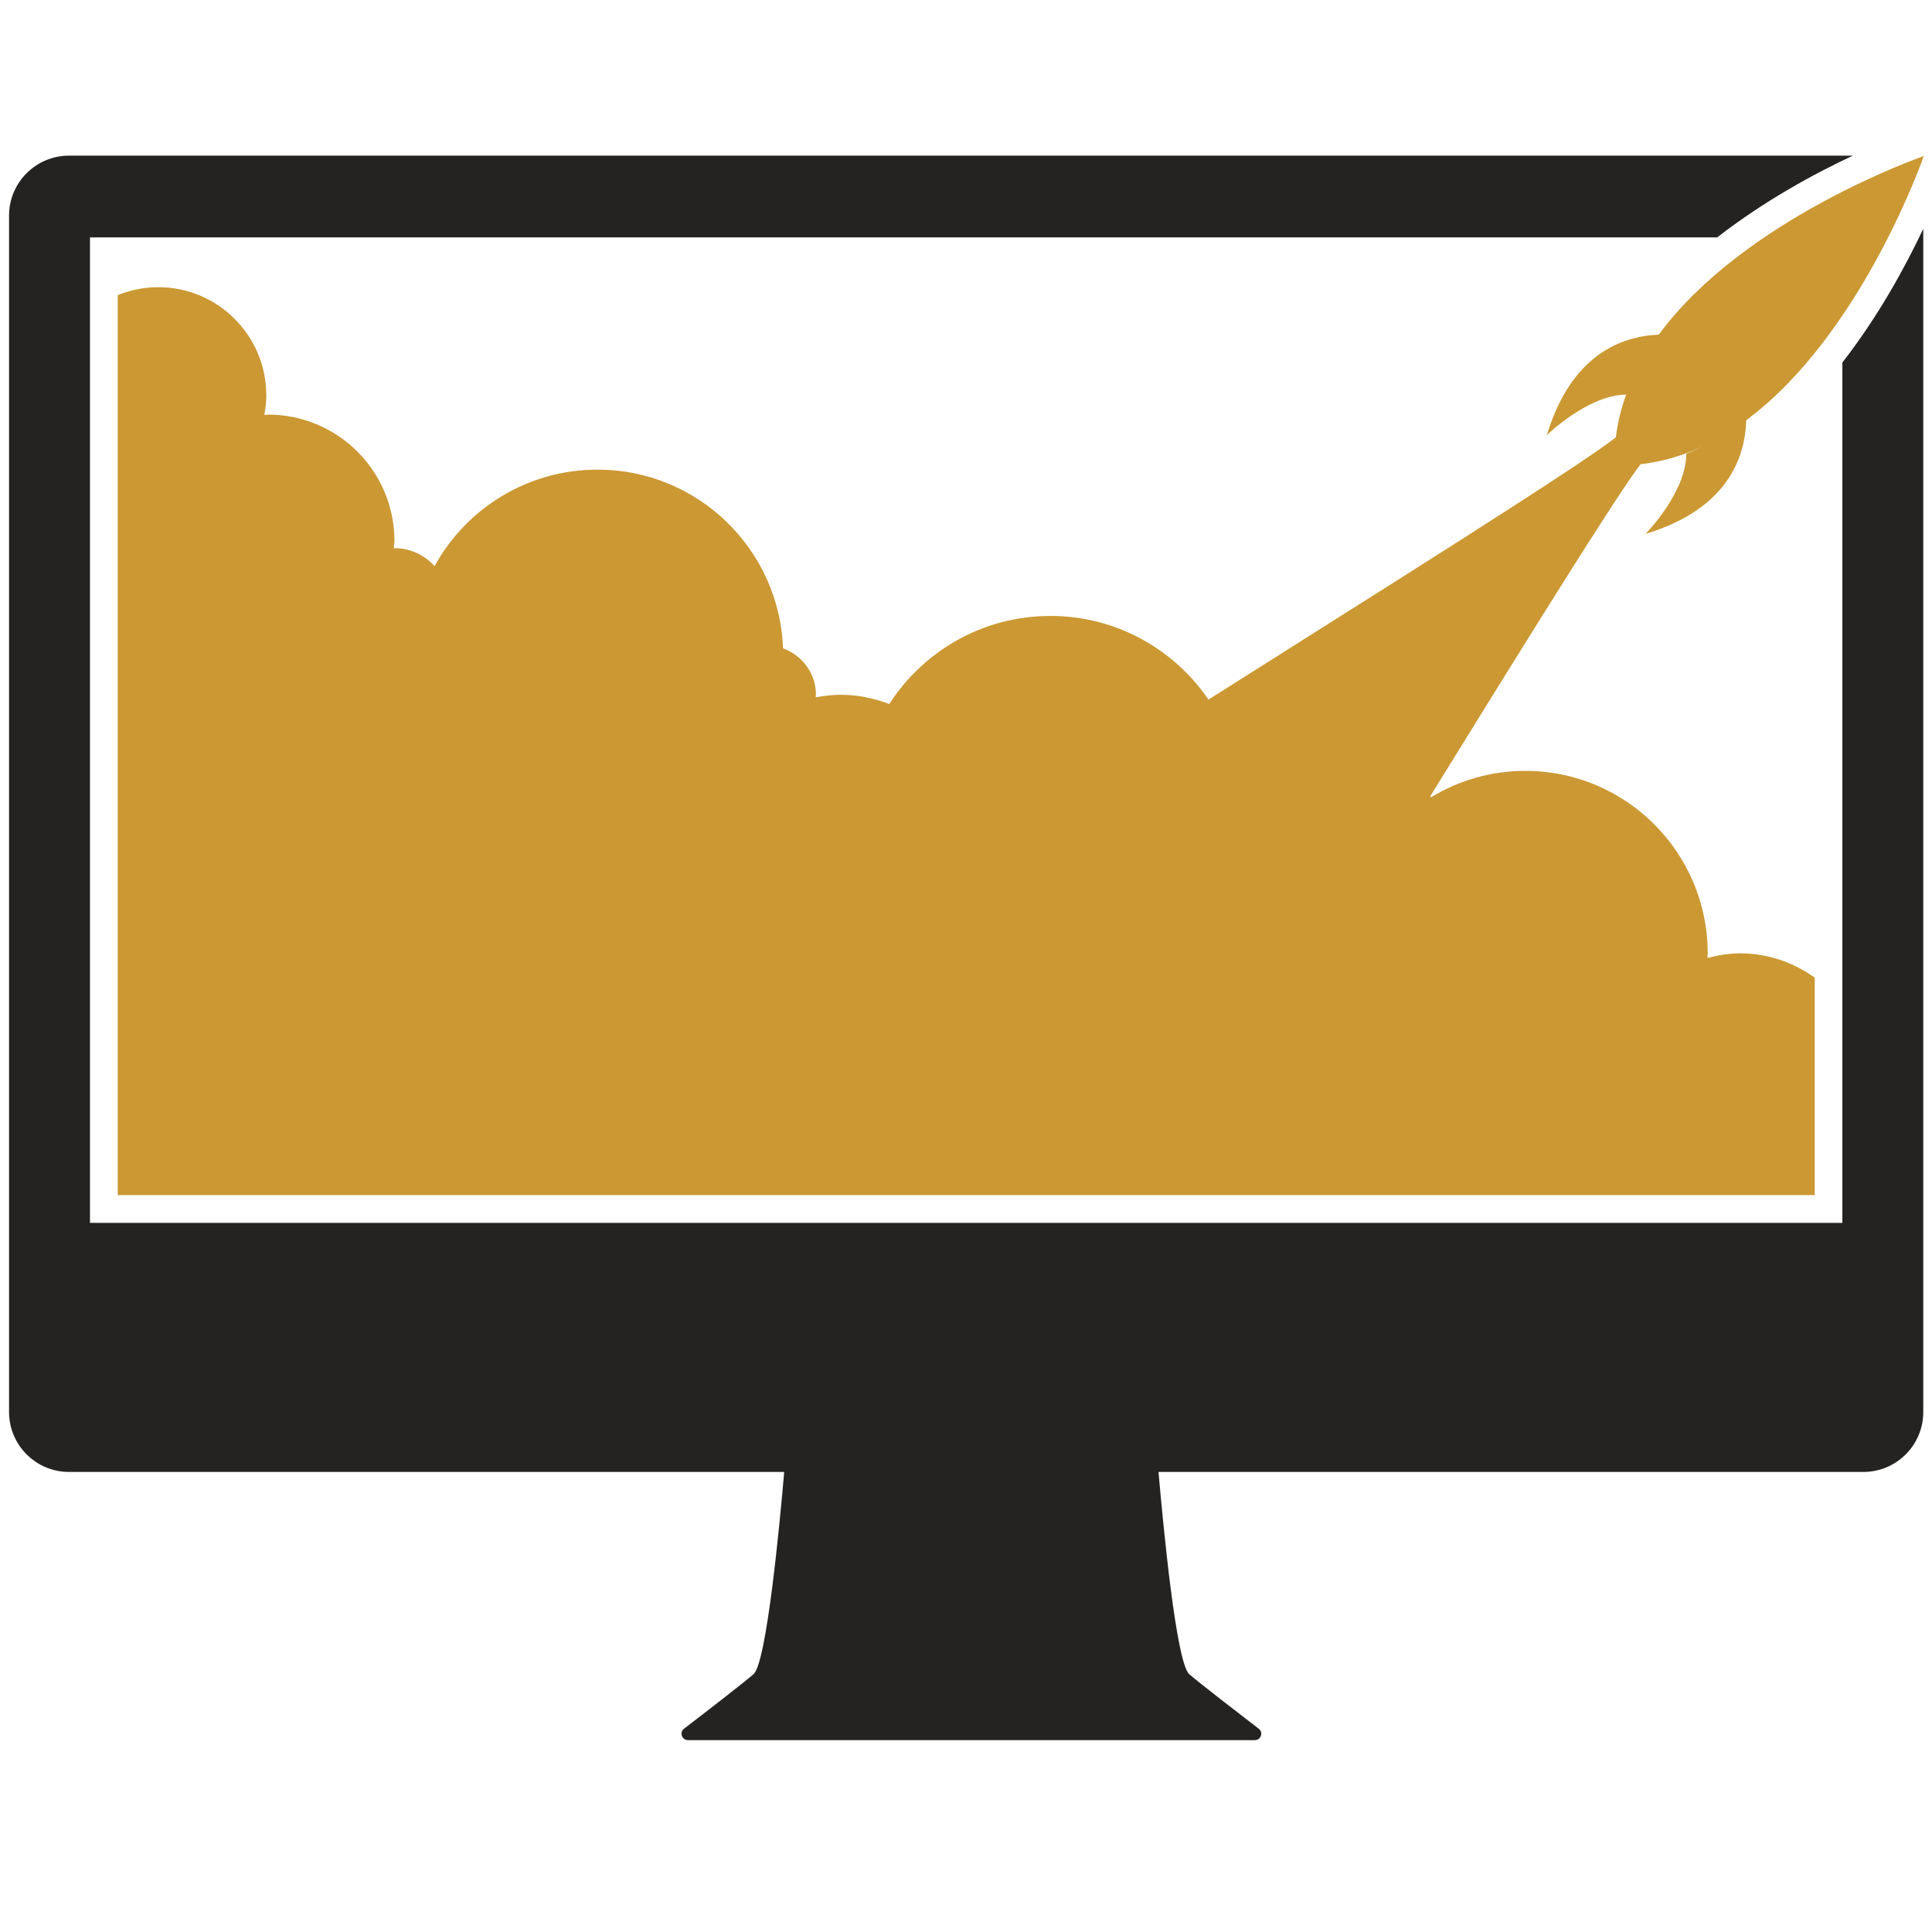
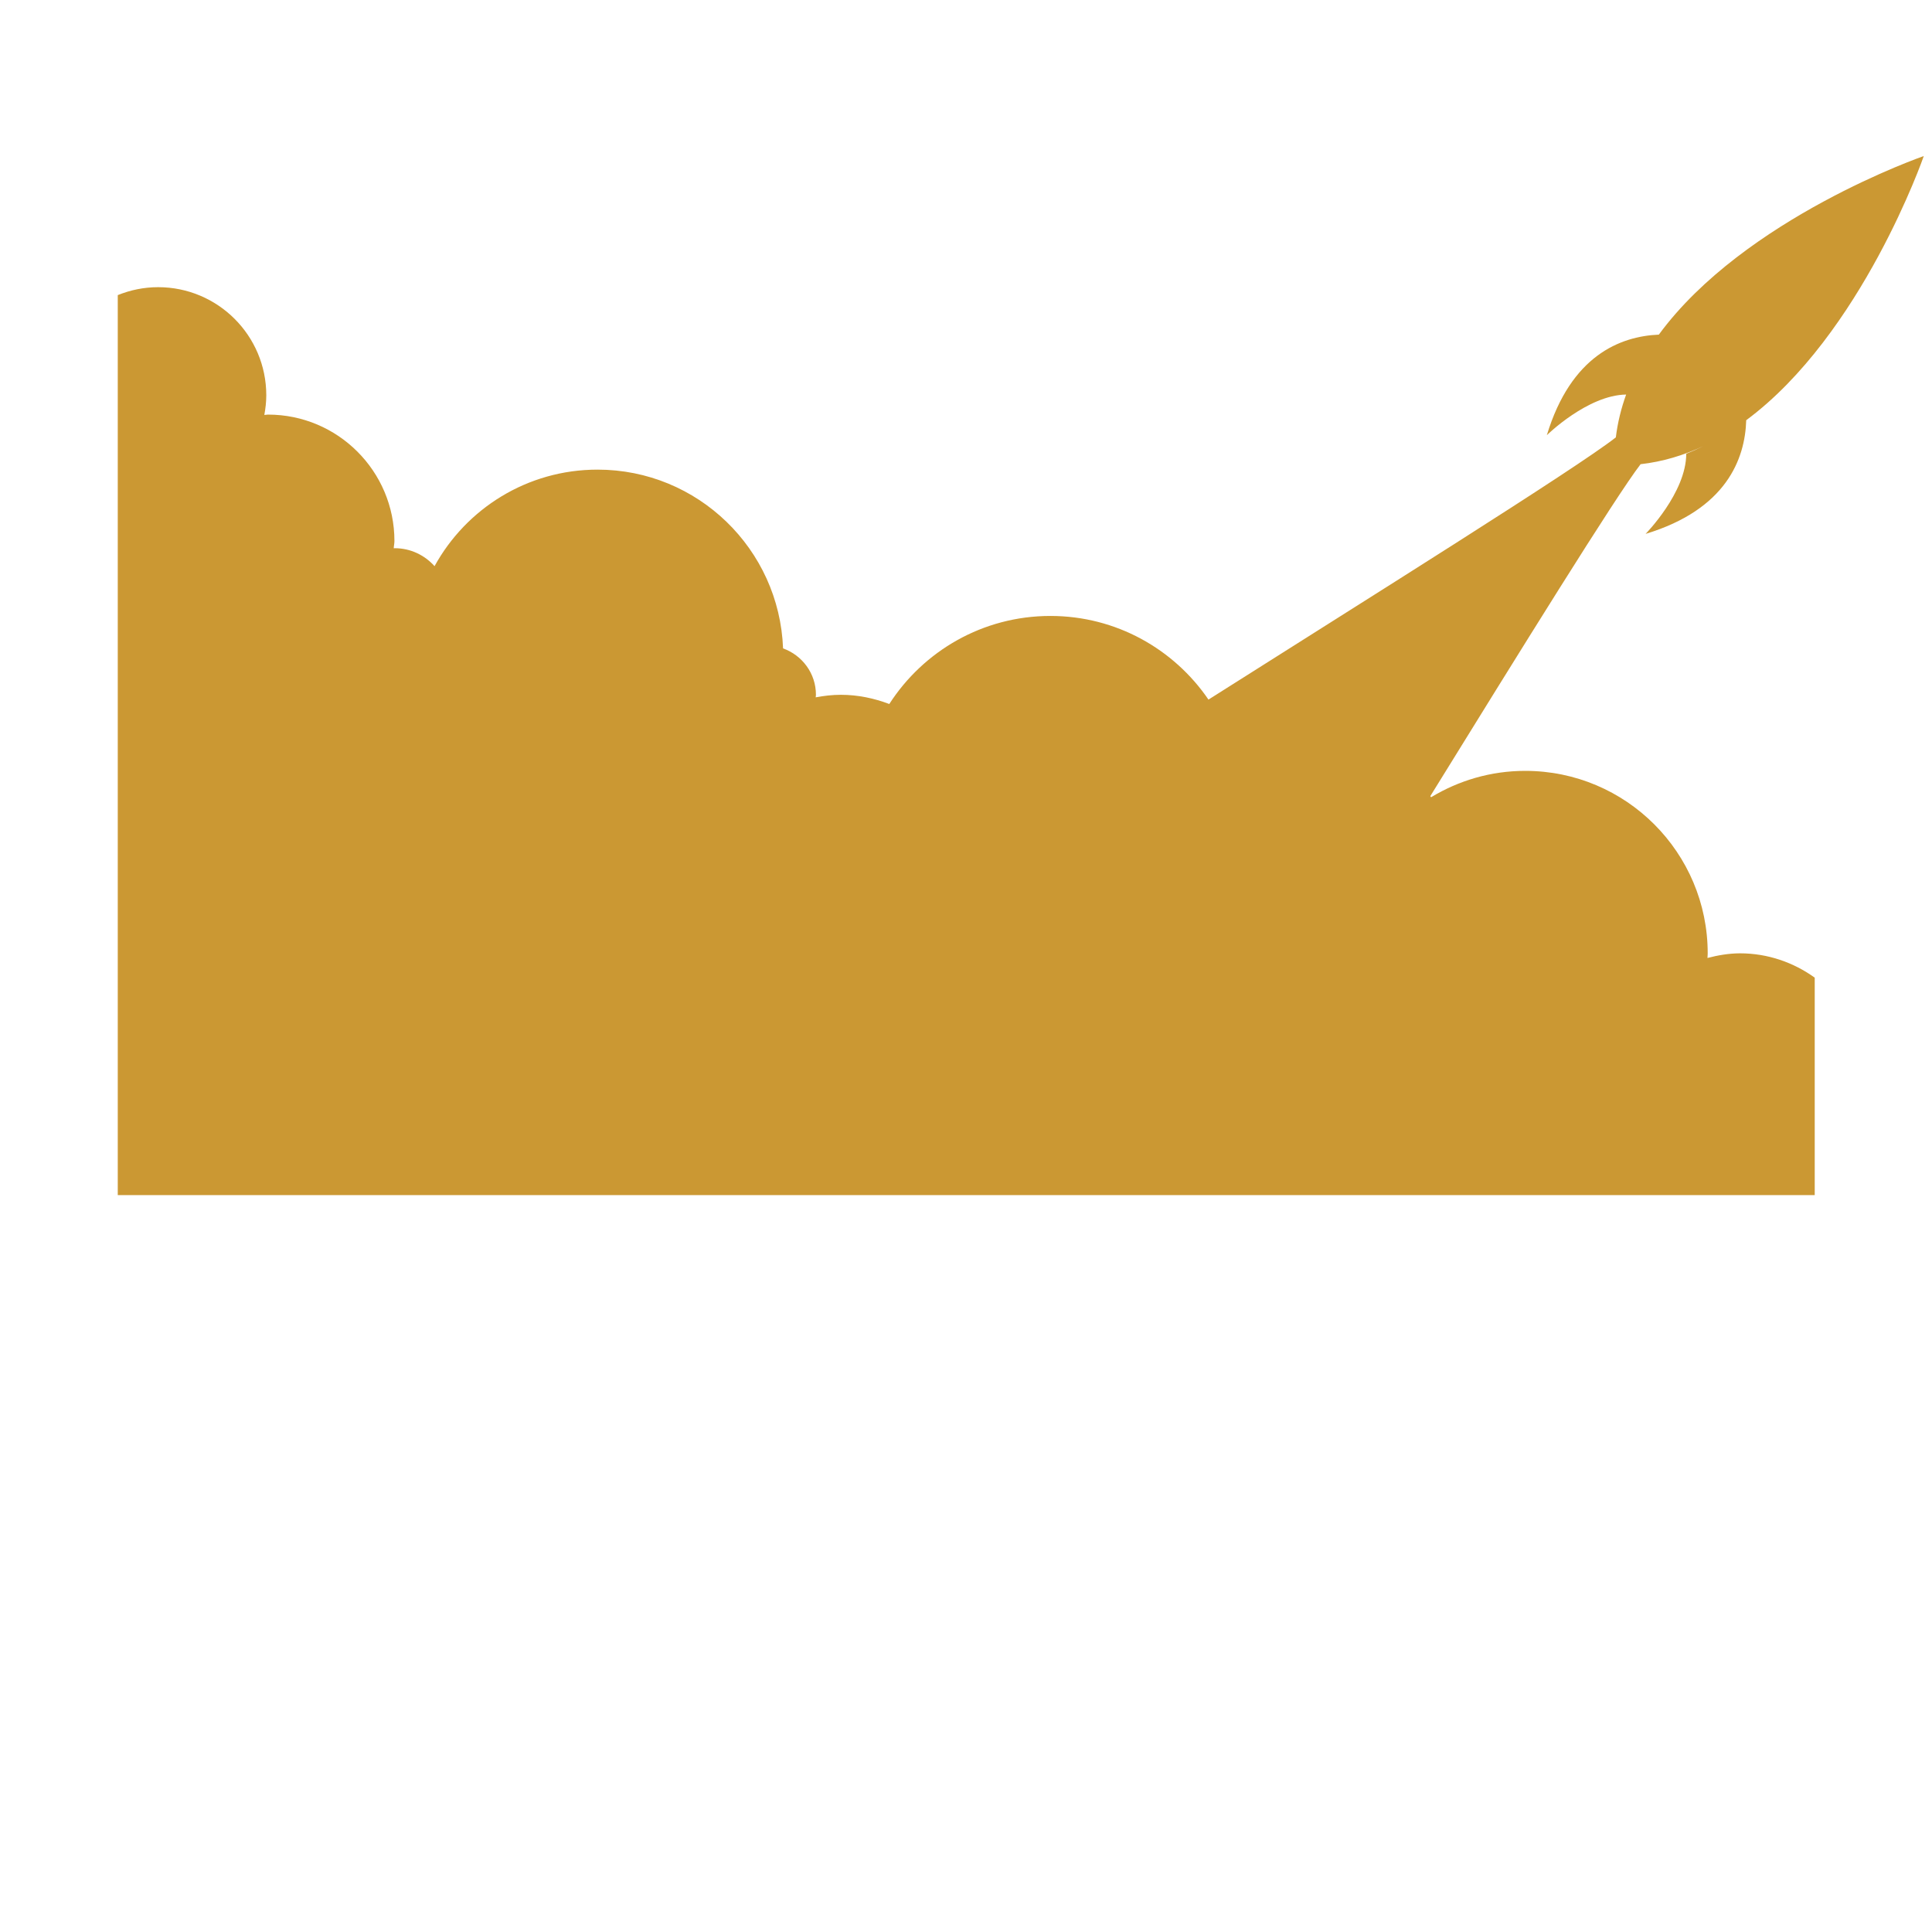
<svg xmlns="http://www.w3.org/2000/svg" version="1.1" x="0px" y="0px" width="64px" height="64px" viewBox="0 0 64 64" enable-background="new 0 0 64 64" xml:space="preserve">
  <g id="Layer_2">
</g>
  <g id="Layer_1">
    <g>
      <g>
        <path fill="#CB9833" d="M56.562,31.734c0.002-0.051,0.008-0.101,0.008-0.152c0-3.339-2.707-6.046-6.045-6.046     c-1.144,0-2.207,0.323-3.117,0.873c-0.009-0.012-0.02-0.023-0.028-0.035c2.924-4.731,6.152-9.943,6.967-10.997     c0.734-0.083,1.427-0.293,2.078-0.6c-0.186,0.093-0.374,0.178-0.566,0.254c0,1.288-1.347,2.655-1.347,2.655     c2.672-0.811,3.295-2.477,3.334-3.766c3.836-2.844,5.882-8.751,5.882-8.751s-5.945,2.056-8.777,5.916     c-1.282,0.055-2.91,0.696-3.71,3.331c0,0,1.349-1.328,2.627-1.346c-0.164,0.455-0.282,0.928-0.341,1.418     c-1.289,1.017-8.366,5.437-13.495,8.687c-1.142-1.672-3.059-2.771-5.236-2.771c-2.241,0-4.207,1.164-5.337,2.917     c-0.501-0.189-1.038-0.305-1.604-0.305c-0.287,0-0.564,0.034-0.834,0.084c0.001-0.029,0.008-0.055,0.008-0.084     c0-0.711-0.456-1.31-1.089-1.537c-0.125-3.29-2.825-5.922-6.146-5.922c-2.327,0-4.352,1.292-5.399,3.198     c-0.326-0.363-0.793-0.595-1.318-0.595c-0.012,0-0.023,0.003-0.034,0.003c0.003-0.081,0.023-0.159,0.023-0.241     c0-2.313-1.875-4.188-4.188-4.188c-0.042,0-0.081,0.011-0.122,0.012c0.039-0.211,0.065-0.427,0.065-0.651     c0-1.978-1.604-3.582-3.583-3.582c-0.474,0-0.923,0.096-1.337,0.263v29.813h56.214v-7.203c-0.7-0.503-1.553-0.806-2.479-0.806     C57.261,31.582,56.905,31.645,56.562,31.734z" />
-         <path fill="#242321" d="M61.031,12.009v28.5H2.981V7.864h53.903c1.552-1.208,3.223-2.114,4.494-2.708H2.287     C1.189,5.156,0.3,6.045,0.3,7.143v39.631c0,1.098,0.89,1.986,1.987,1.986h23.691c-0.149,1.728-0.583,6.329-1.018,6.701     c-0.377,0.323-1.604,1.271-2.301,1.805c-0.16,0.124-0.071,0.378,0.132,0.378h7.646h1.57h0.344h3.639h5.577     c0.202,0,0.293-0.254,0.13-0.378c-0.695-0.534-1.924-1.481-2.3-1.805c-0.436-0.372-0.869-4.974-1.02-6.701h23.348     c1.099,0,1.986-0.889,1.986-1.986V7.578C63.117,8.839,62.218,10.484,61.031,12.009z" />
      </g>
    </g>
  </g>
</svg>